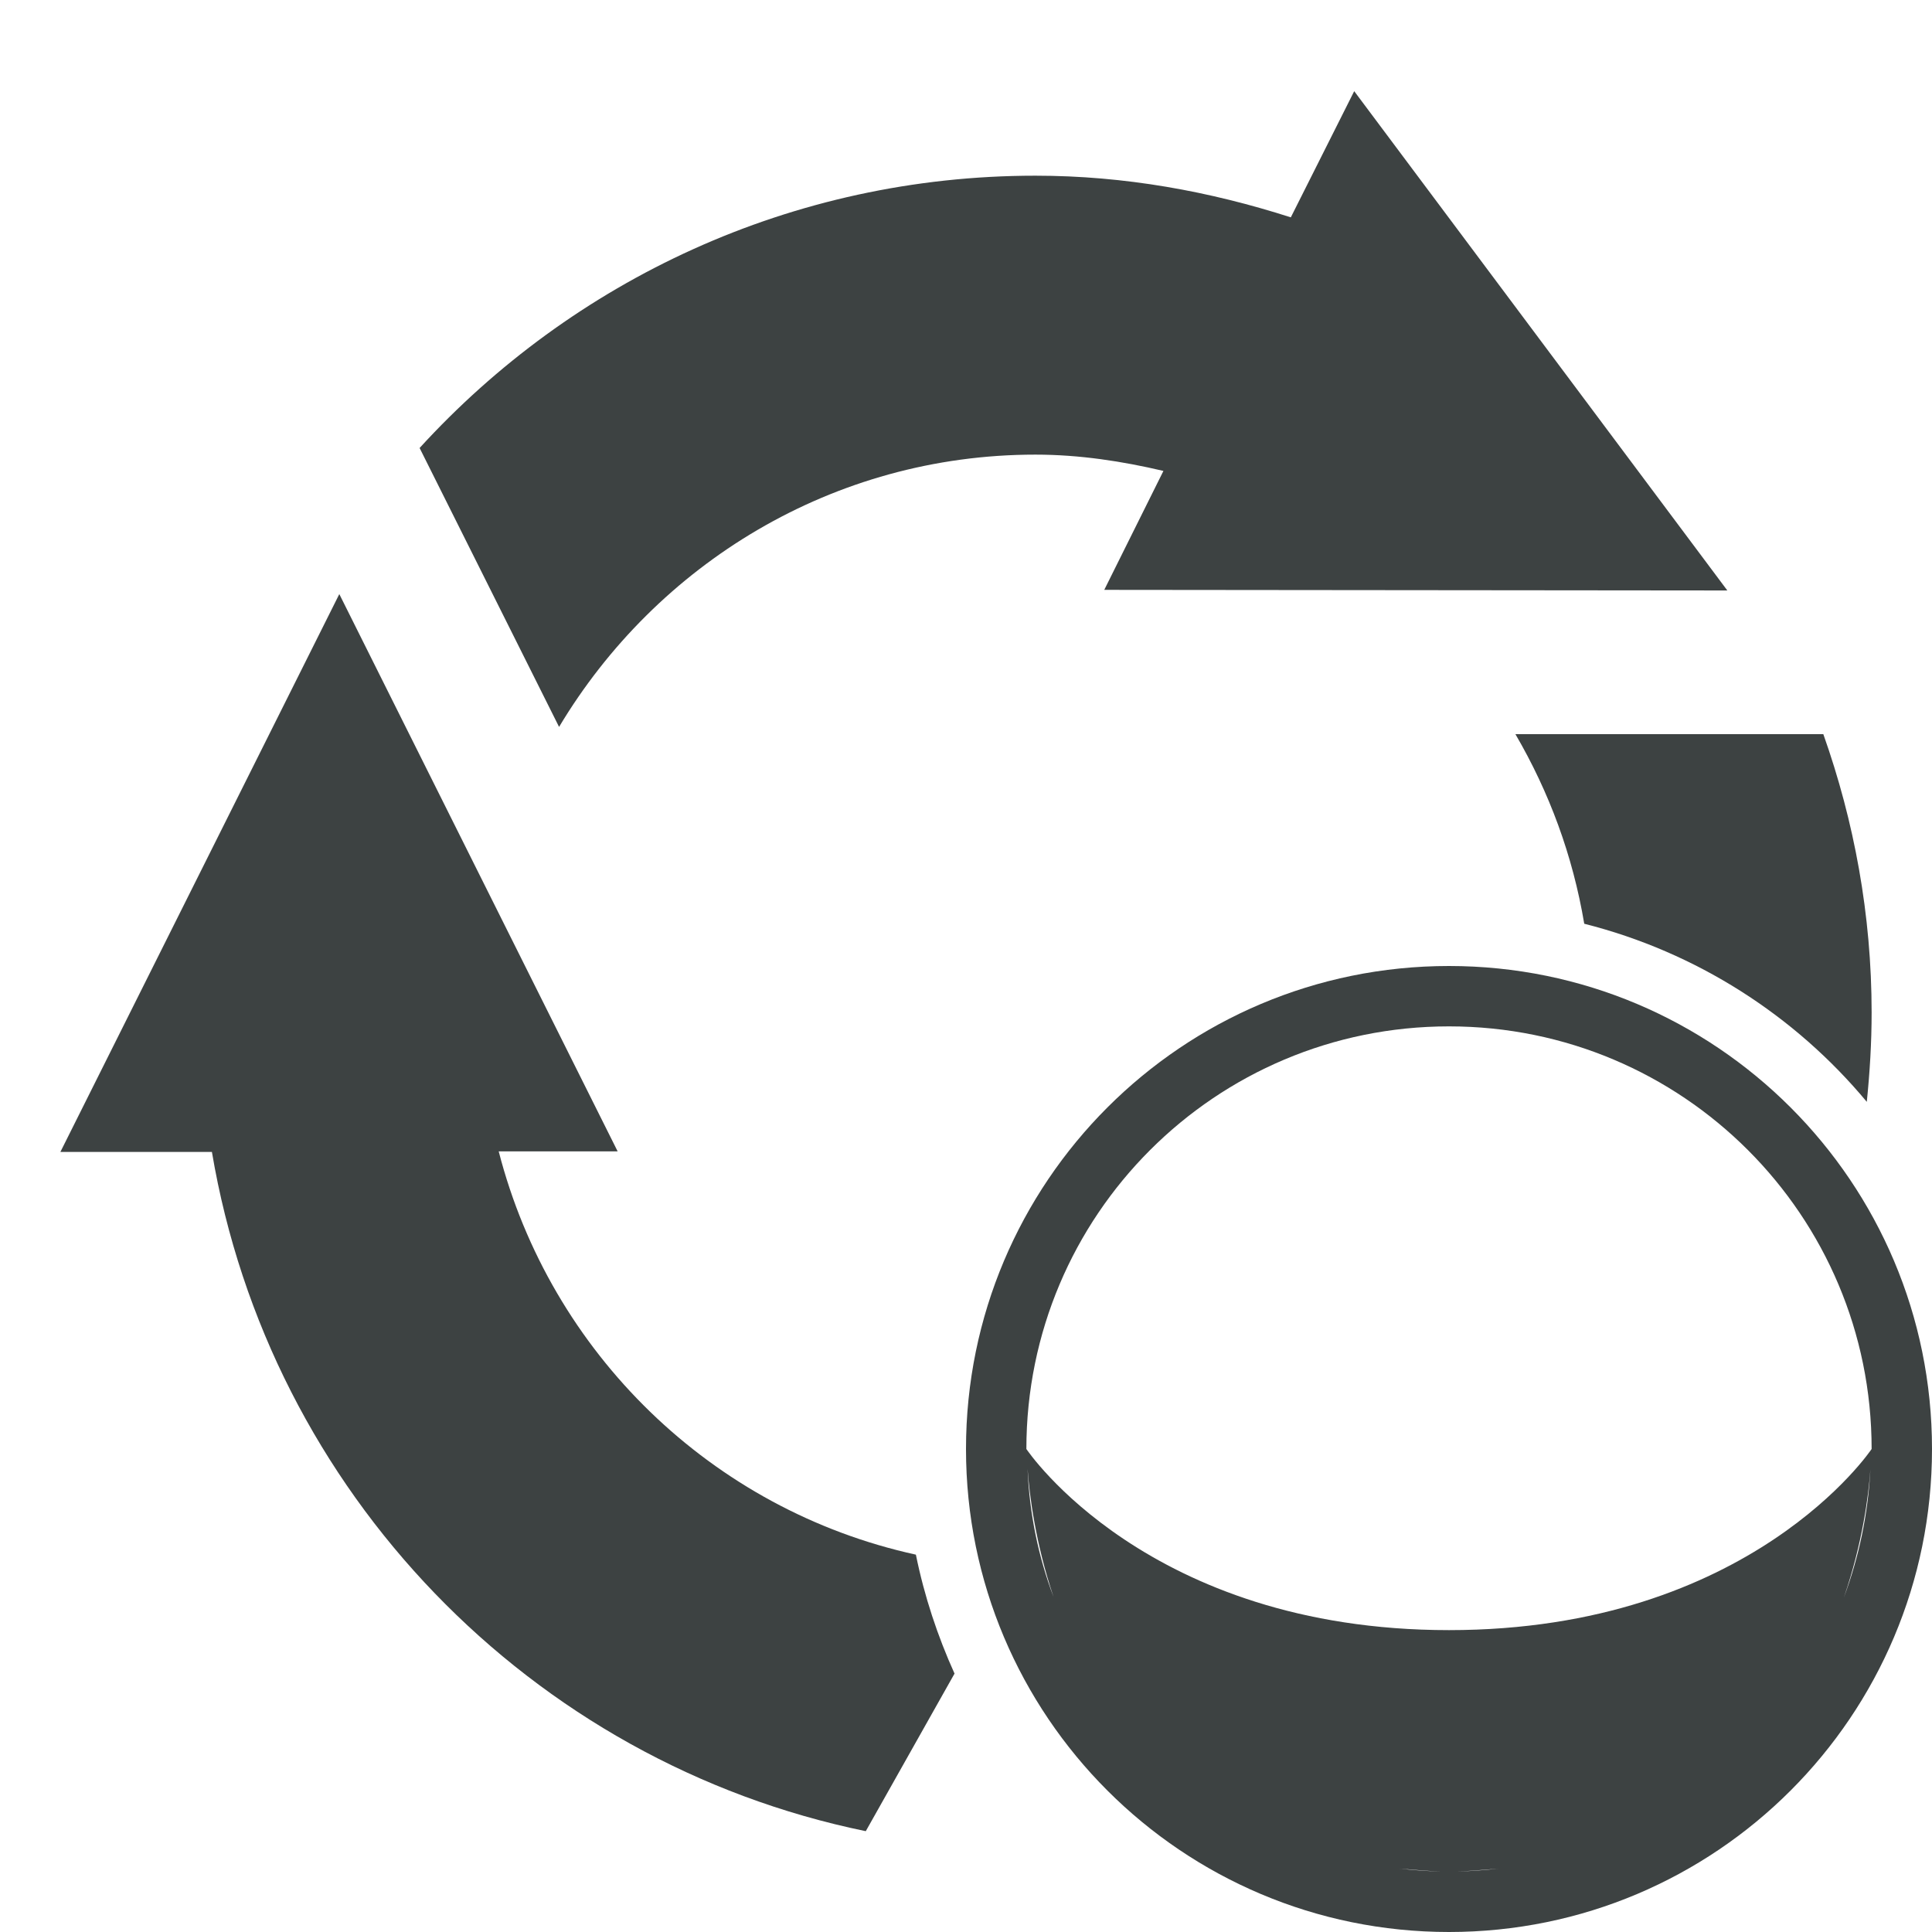
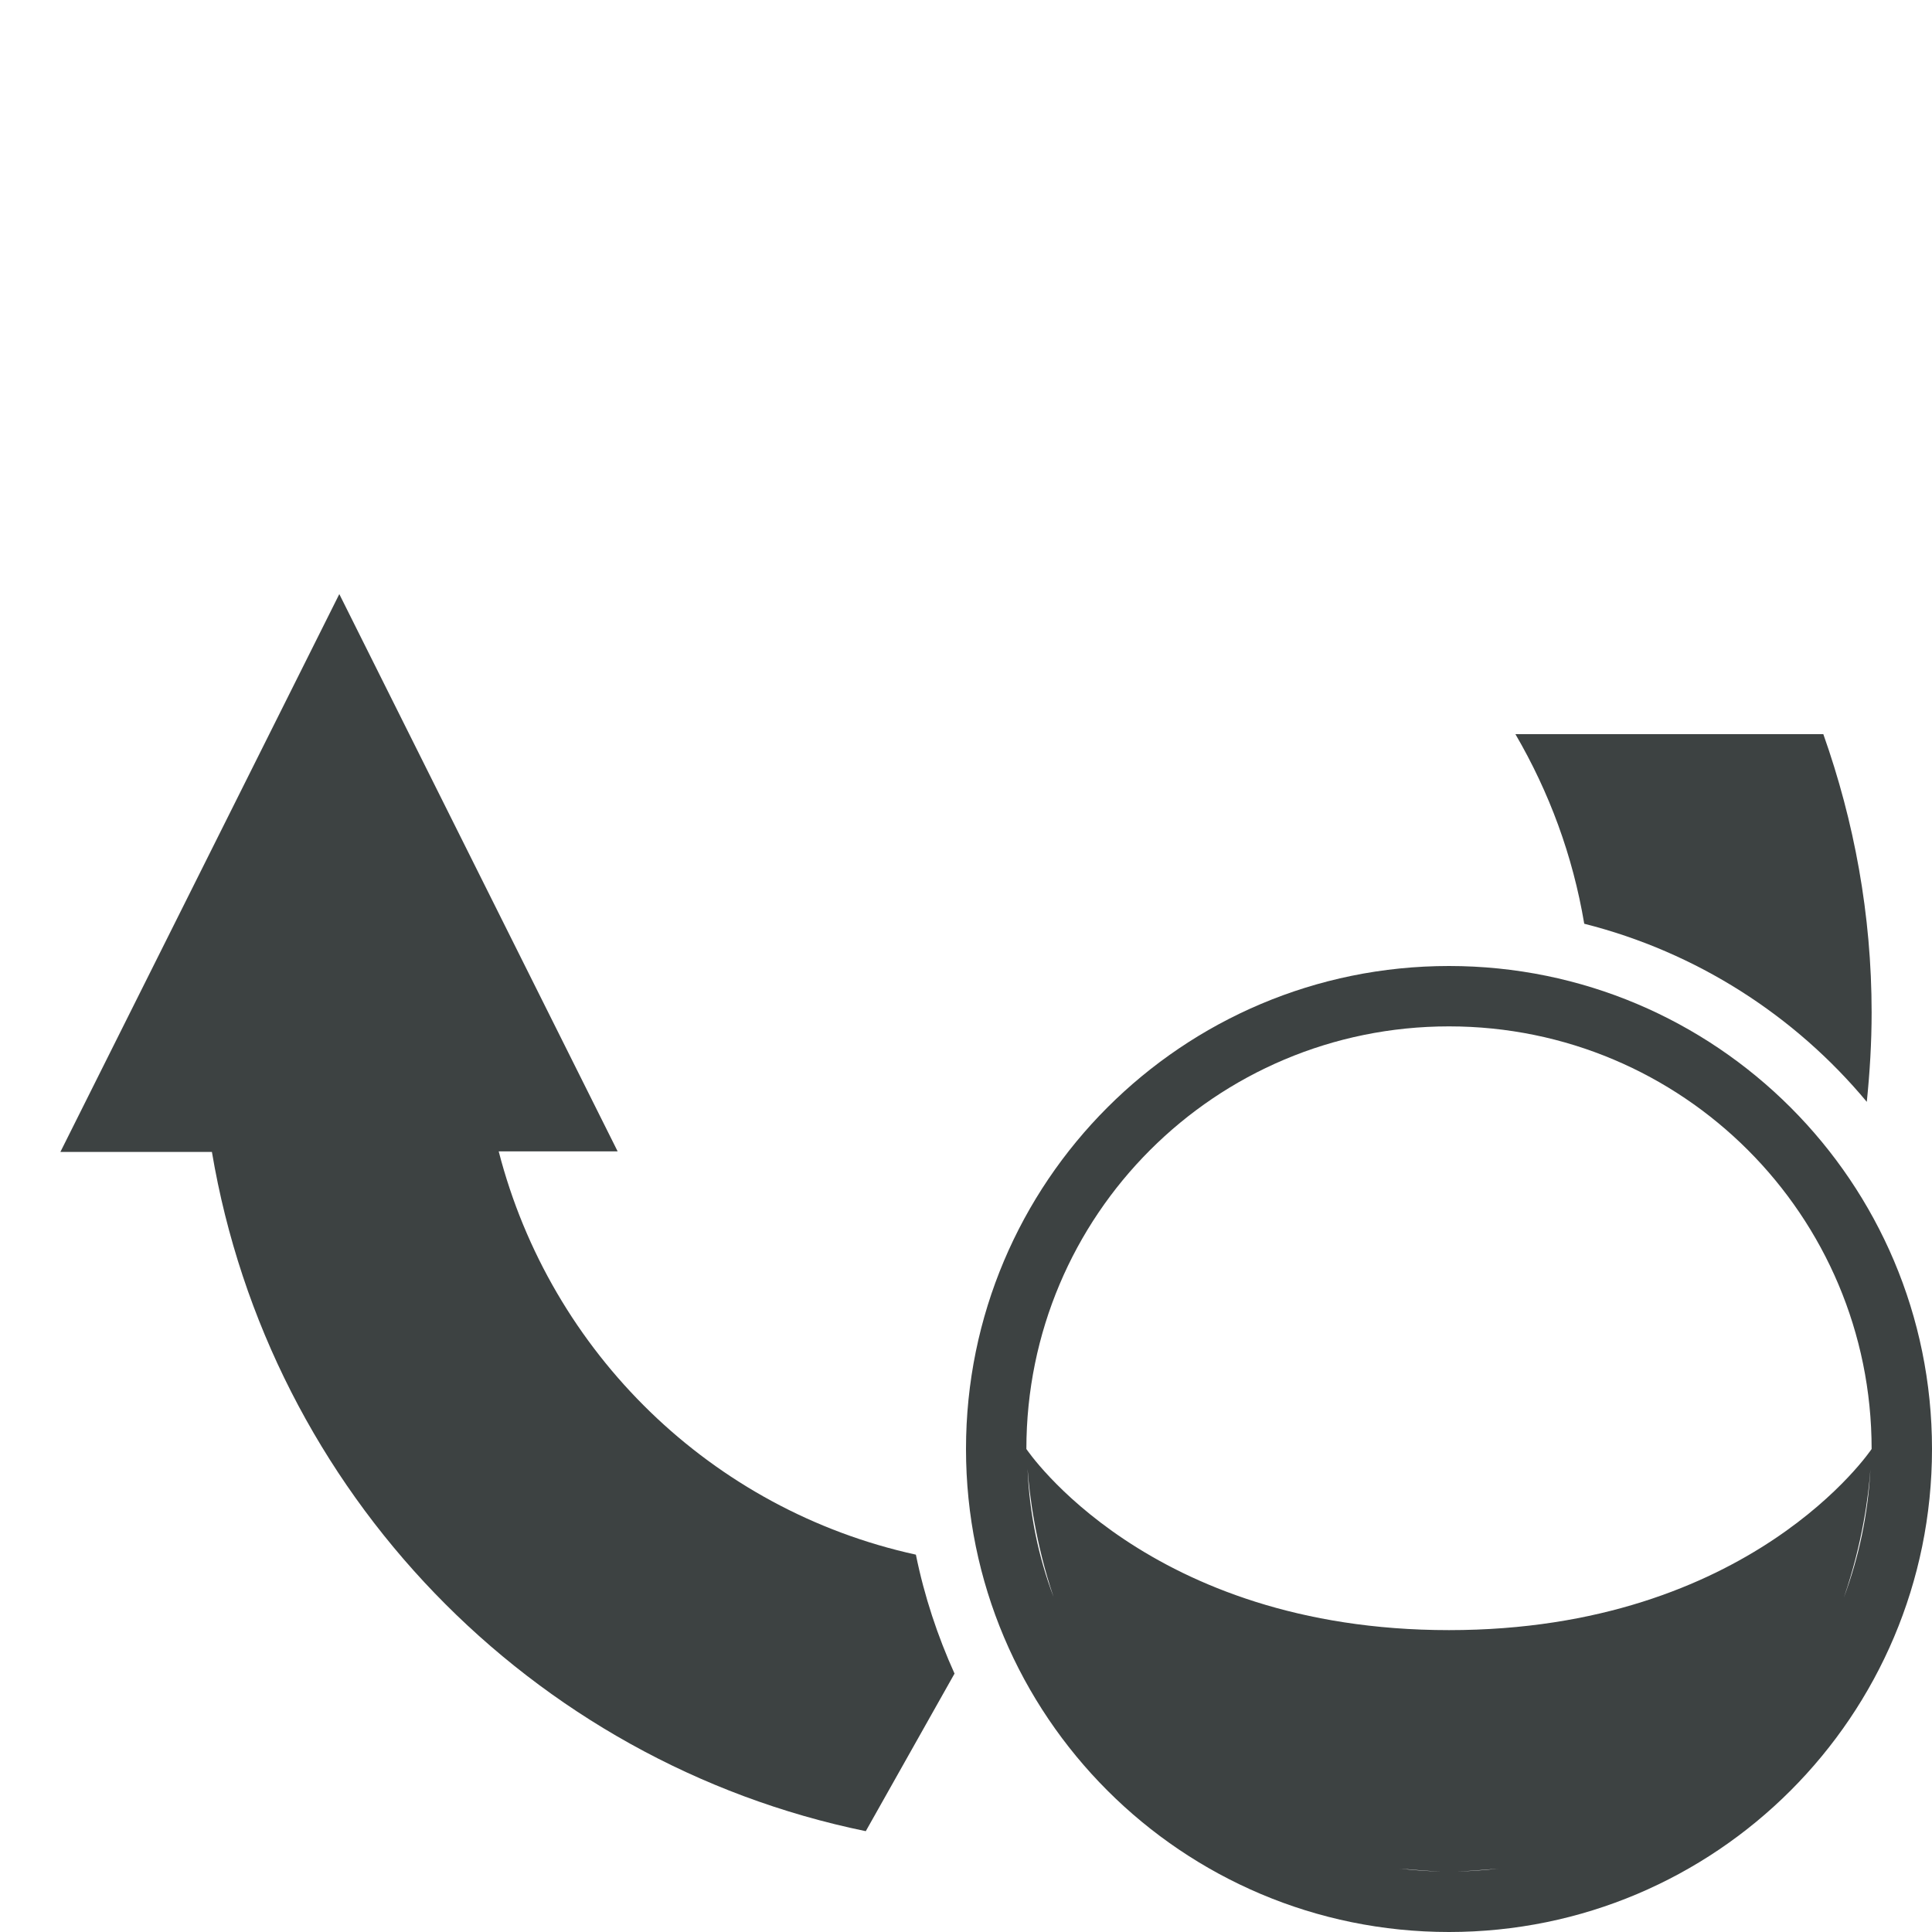
<svg xmlns="http://www.w3.org/2000/svg" version="1.1" id="Layer_1" x="0px" y="0px" viewBox="0 0 32 32" enable-background="new 0 0 32 32" xml:space="preserve">
  <g>
-     <path fill="#3D4242" d="M18.29,9.77l10.32,0.01l-6.18-8.27l-1.05,2.09c-1.34-0.43-2.75-0.69-4.23-0.69c-4.04,0-7.67,1.74-10.2,4.51   l2.31,4.62c1.61-2.69,4.53-4.51,7.89-4.51c0.73,0,1.44,0.11,2.12,0.27L18.29,9.77z" />
    <path fill="#3D4242" d="M15.17,25.75c-3.38-0.74-6.05-3.34-6.91-6.68h1.97L5.62,9.84L1,19.08h2.51   c0.95,5.63,5.28,10.11,10.83,11.25l1.47-2.61C15.53,27.1,15.31,26.44,15.17,25.75z" />
  </g>
-   <path fill="#3D4242" d="M24,16c-4.42,0-8,3.58-8,8s3.58,8,8,8s8-3.58,8-8S28.42,16,24,16z M24,17c3.87,0,7,3.13,7,7c0,0-2,3-7,3  s-7-3-7-3C17,20.13,20.13,17,24,17z M30.98,24.34c-0.04,0.74-0.19,1.45-0.44,2.12C30.85,25.56,30.95,24.76,30.98,24.34z   M17.45,26.45c-0.25-0.66-0.4-1.38-0.43-2.12C17.05,24.76,17.15,25.56,17.45,26.45z M23.18,30.95C23.45,30.97,23.71,31,24,31  s0.55-0.03,0.82-0.05C24.55,30.98,24.28,31,24,31C23.72,31,23.45,30.98,23.18,30.95z" />
+   <path fill="#3D4242" d="M24,16c-4.42,0-8,3.58-8,8s3.58,8,8,8s8-3.58,8-8S28.42,16,24,16z M24,17c3.87,0,7,3.13,7,7c0,0-2,3-7,3  s-7-3-7-3C17,20.13,20.13,17,24,17z M30.98,24.34c-0.04,0.74-0.19,1.45-0.44,2.12C30.85,25.56,30.95,24.76,30.98,24.34M17.45,26.45c-0.25-0.66-0.4-1.38-0.43-2.12C17.05,24.76,17.15,25.56,17.45,26.45z M23.18,30.95C23.45,30.97,23.71,31,24,31  s0.55-0.03,0.82-0.05C24.55,30.98,24.28,31,24,31C23.72,31,23.45,30.98,23.18,30.95z" />
  <g>
    <path fill="#3D4242" d="M30.92,18.25c0.05-0.49,0.08-0.98,0.08-1.48c0-1.62-0.29-3.17-0.8-4.61H25.1c0.56,0.96,0.95,2.01,1.14,3.14   C28.1,15.77,29.73,16.82,30.92,18.25z" />
  </g>
</svg>